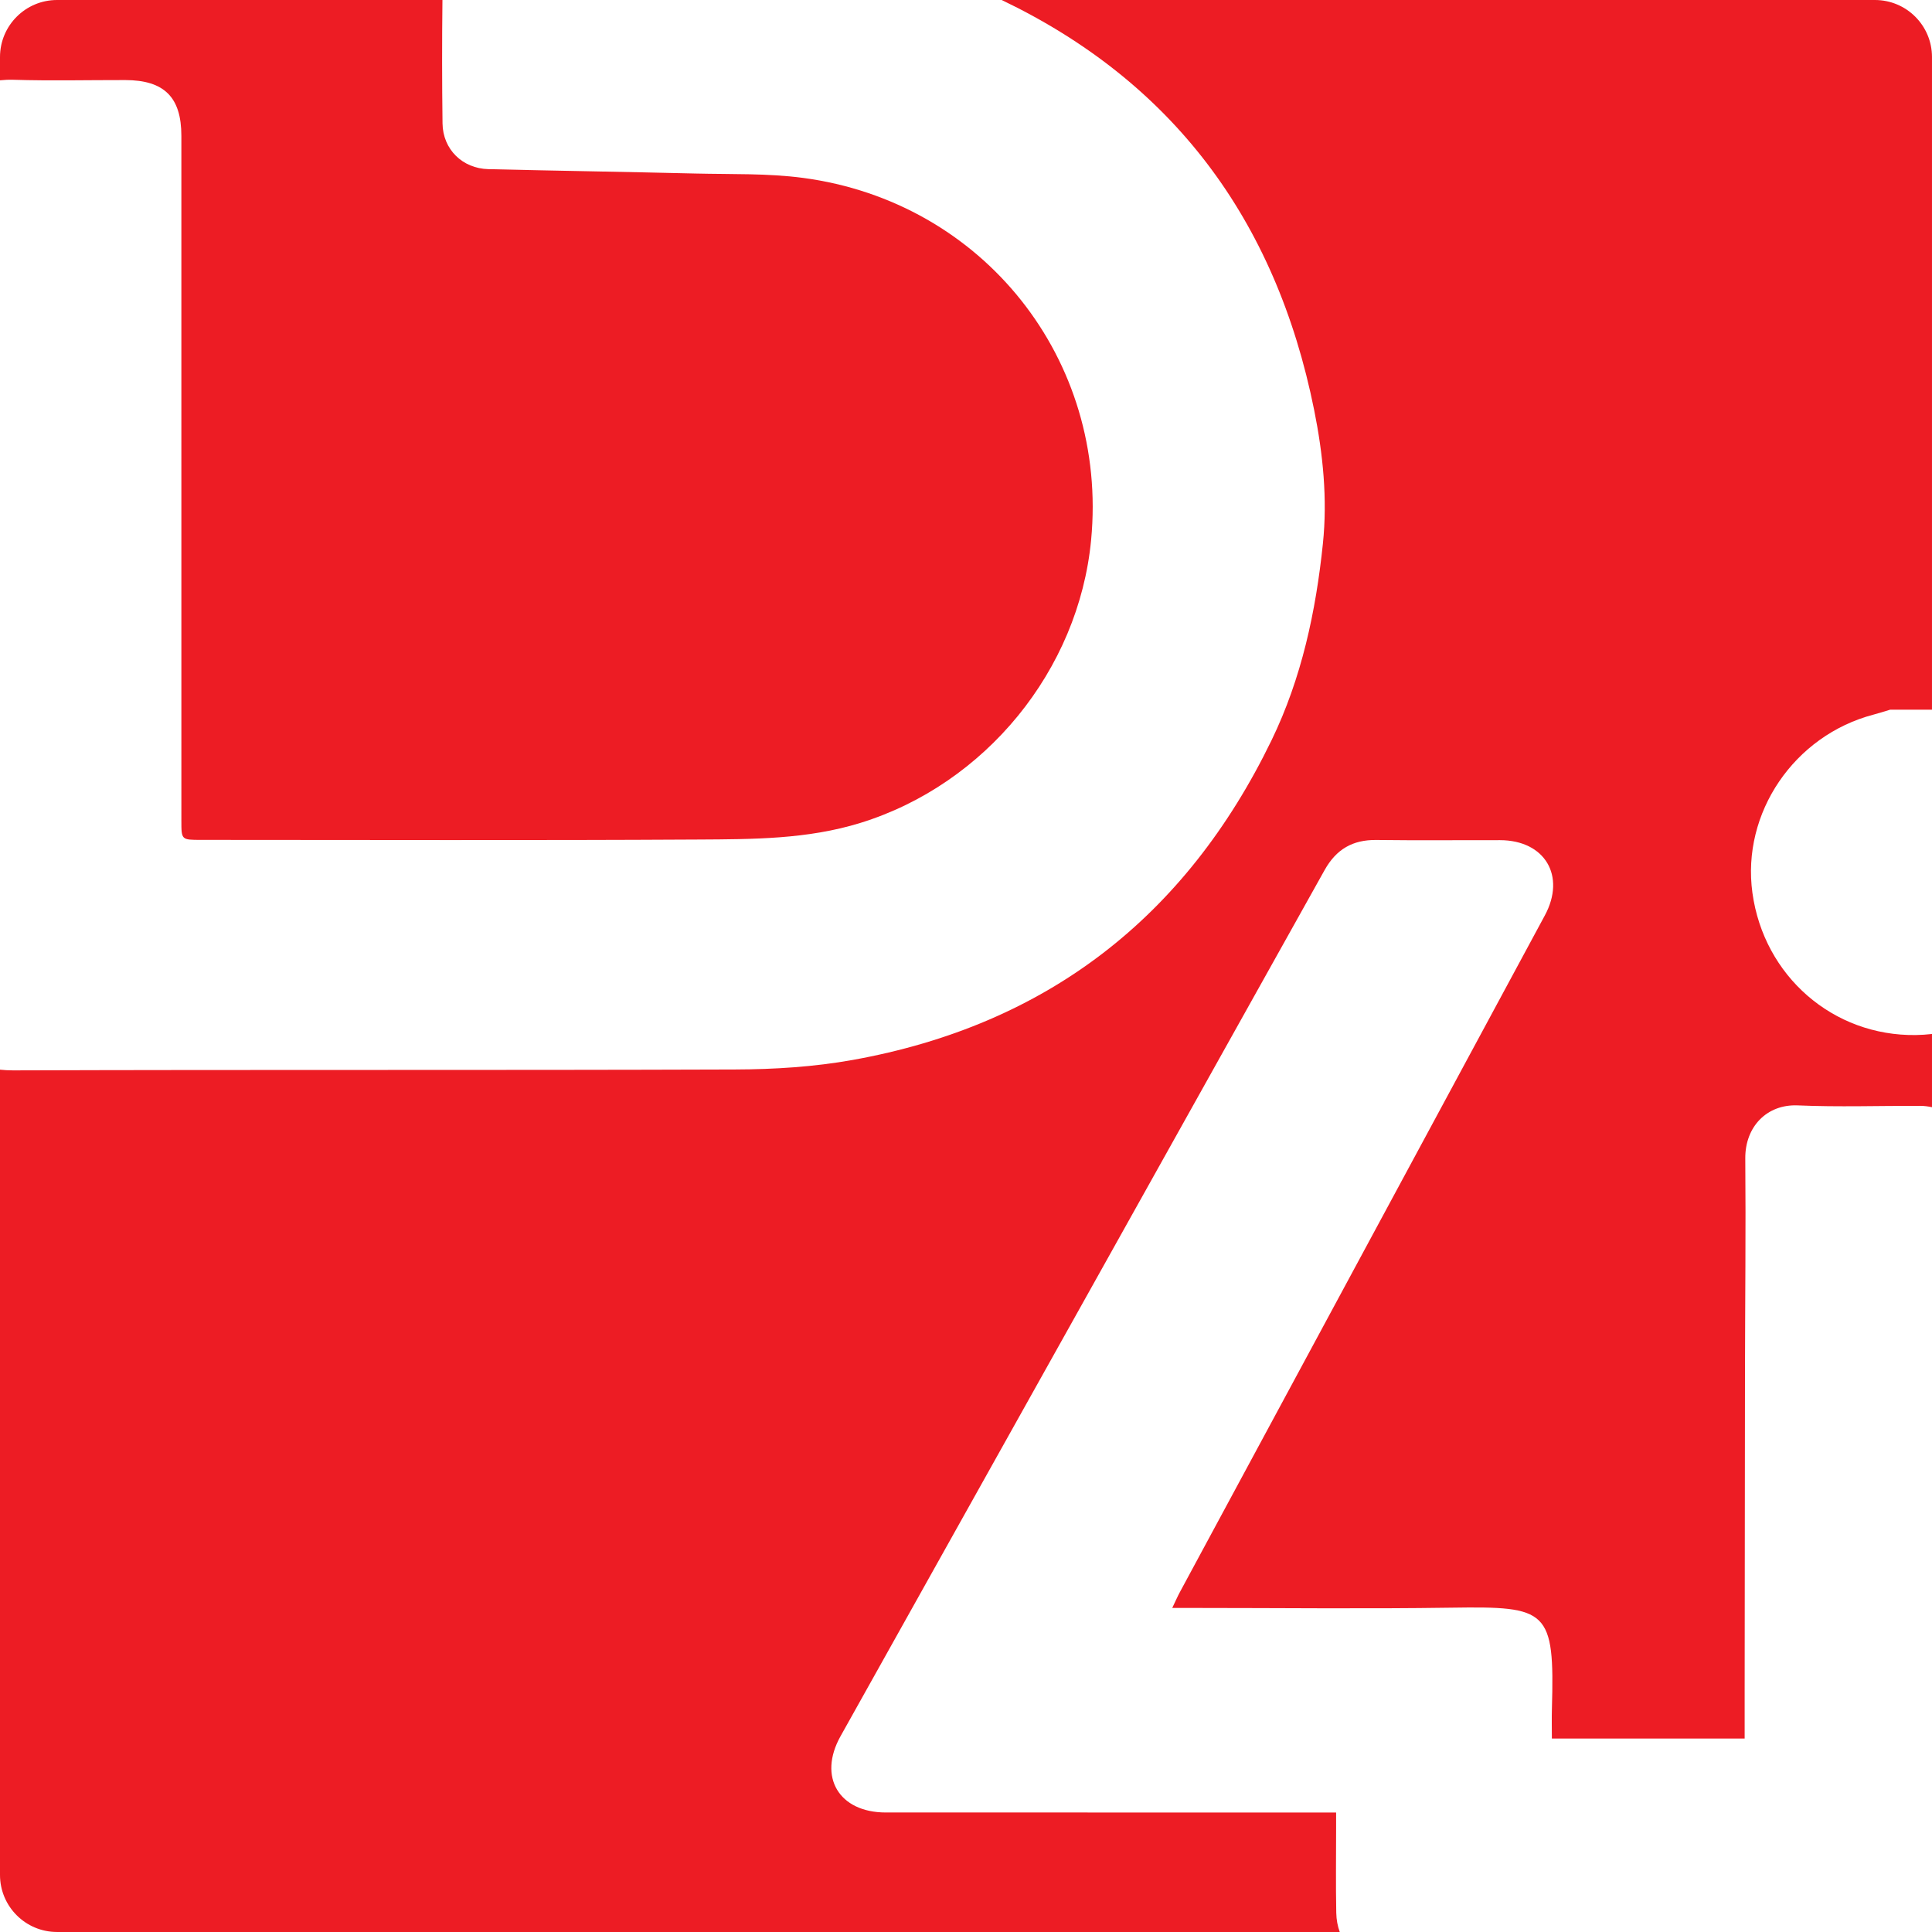
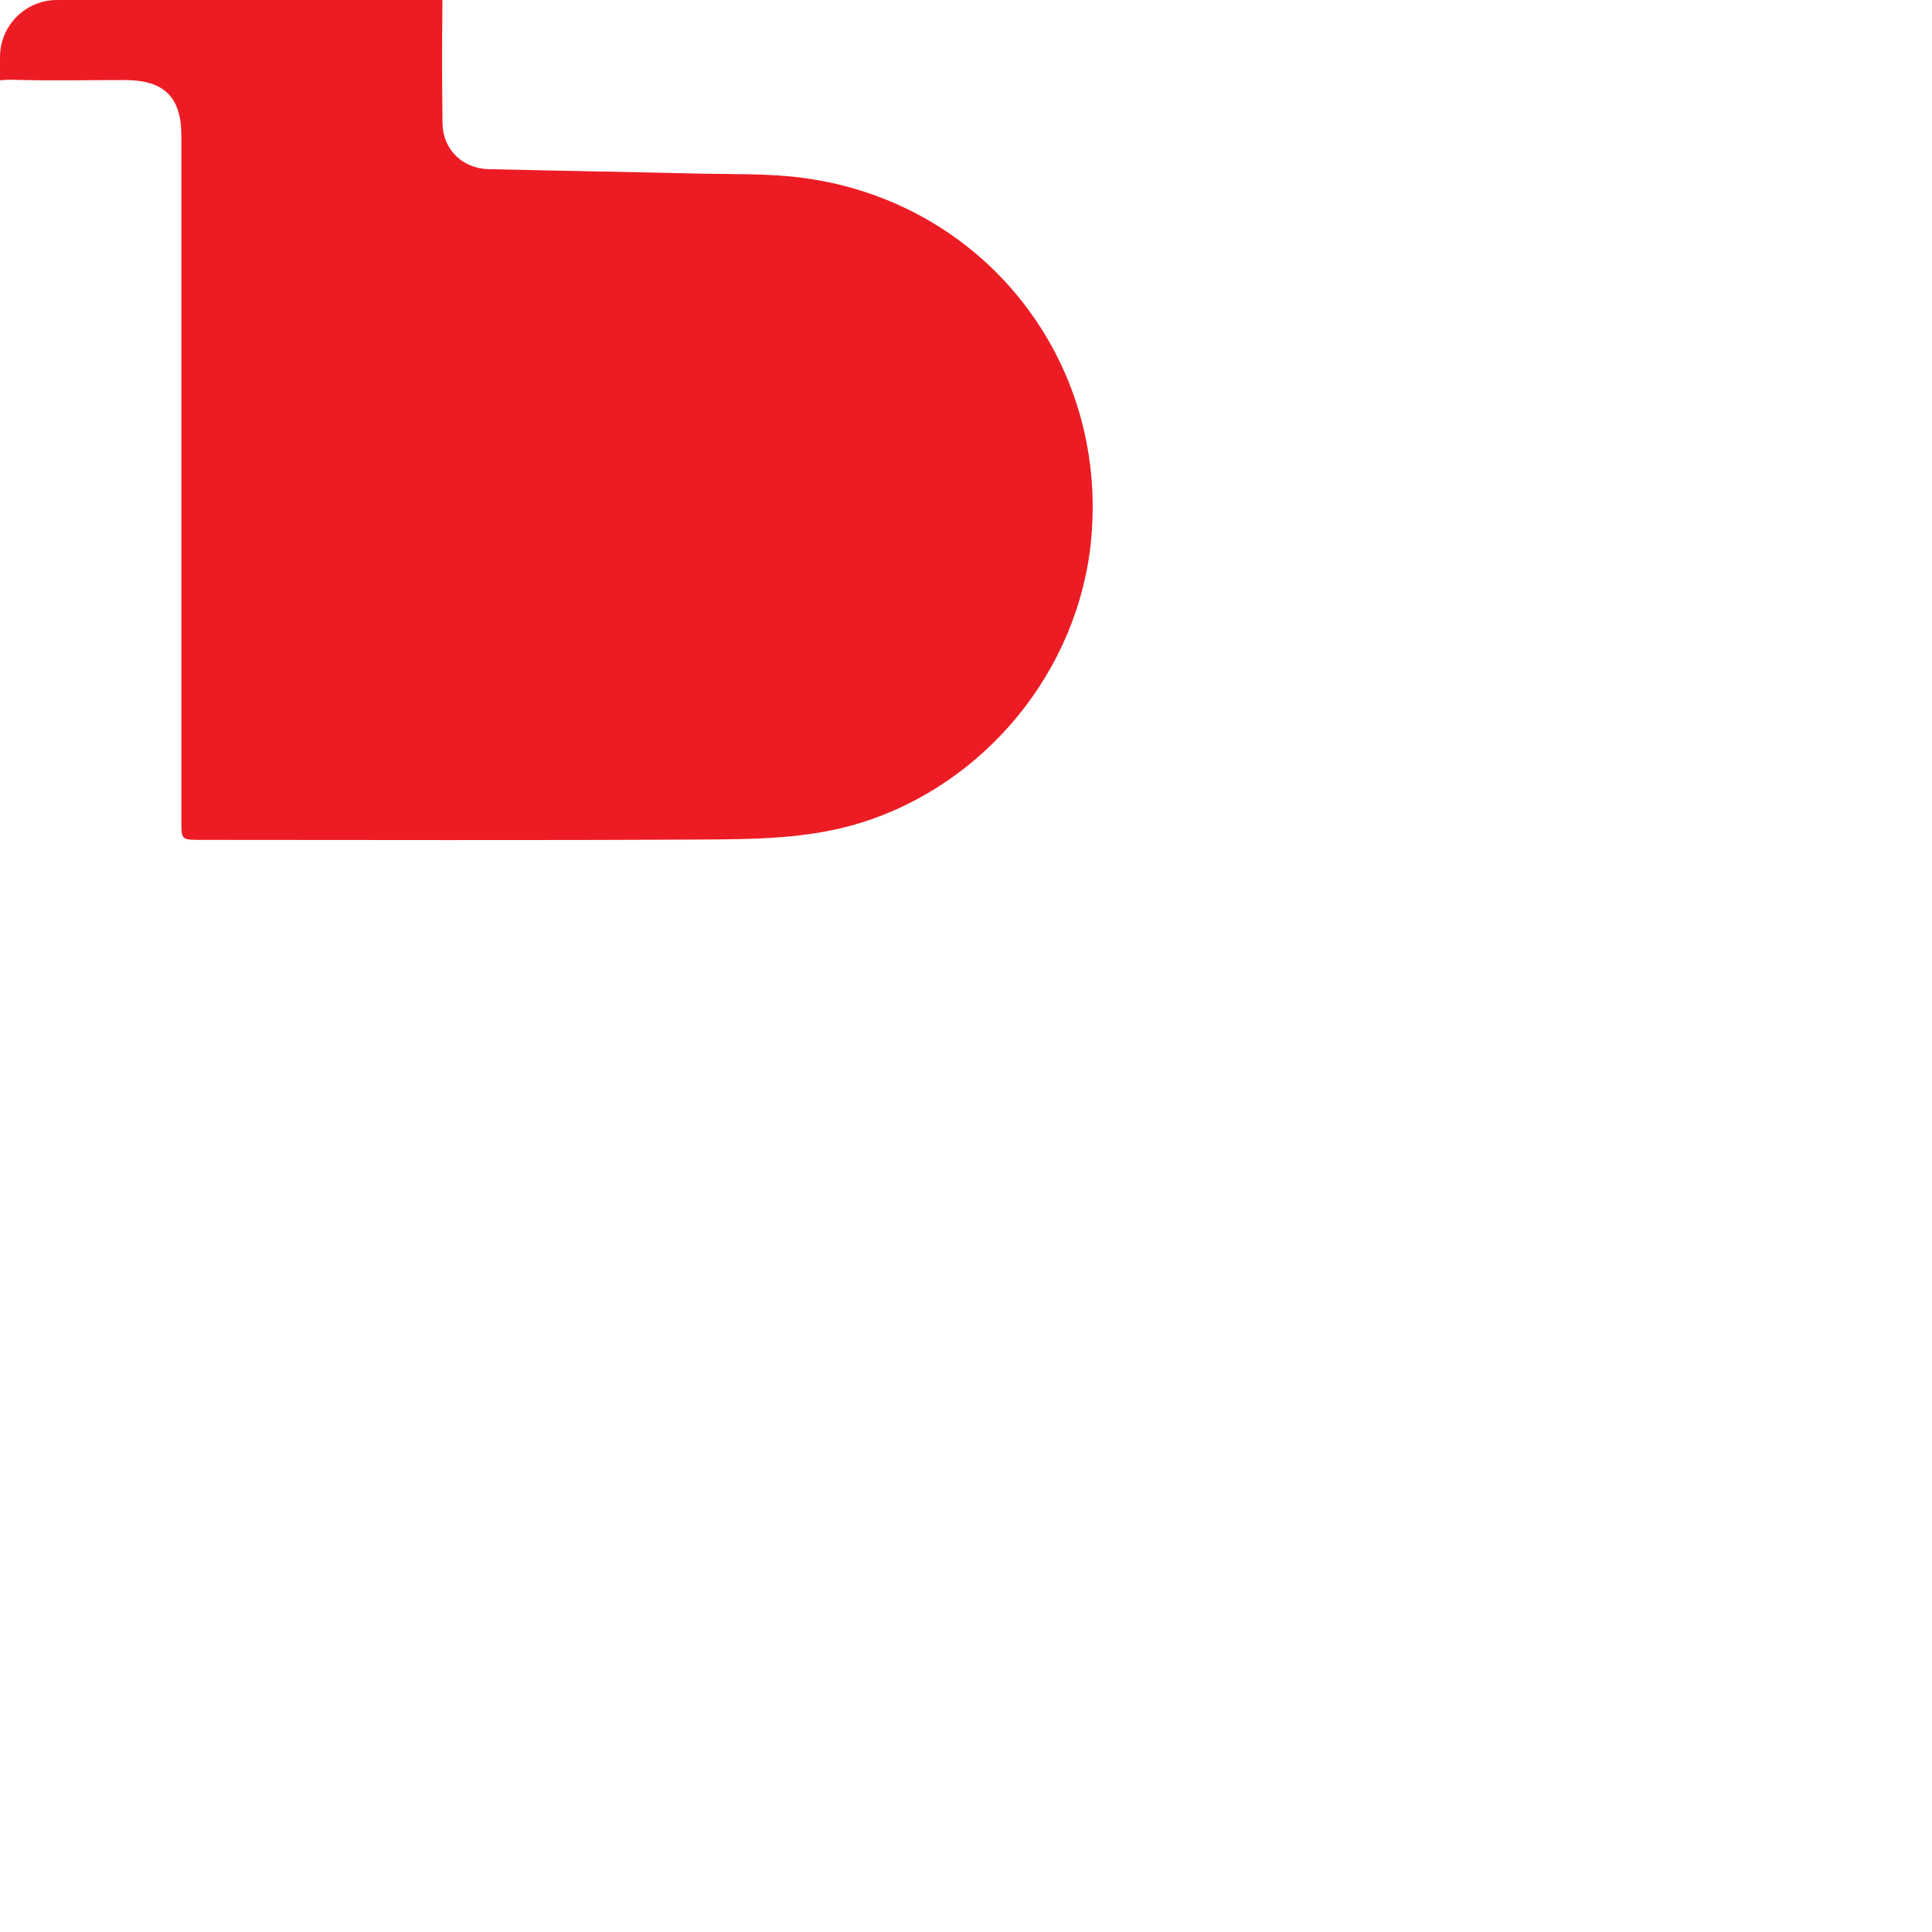
<svg xmlns="http://www.w3.org/2000/svg" version="1.1" id="Layer_1" x="0px" y="0px" width="174.307px" height="174.307px" viewBox="0 0 174.307 174.307" enable-background="new 0 0 174.307 174.307" xml:space="preserve">
  <g>
-     <path fill="#ED1C24" d="M158.105,80.554c-0.993-7.208,3.769-14.207,10.937-16.084c0.501-0.131,0.993-0.293,1.488-0.441   c1.26,0,2.518,0,3.776,0V5.147c0-2.843-2.305-5.147-5.147-5.147H90.372c15.293,7.327,24.711,19.666,28.193,36.993   c0.804,3.997,1.205,8.03,0.79,12.037c-0.635,6.128-1.918,12.156-4.638,17.764c-7.74,15.96-20.291,25.69-37.777,28.834   c-3.48,0.626-7.074,0.851-10.617,0.862c-21.718,0.077-43.438,0.008-65.156,0.08C0.757,96.571,0.372,96.546,0,96.507v72.652   c0,2.843,2.305,5.147,5.147,5.147h115.727c-0.191-0.519-0.303-1.098-0.315-1.736c-0.05-2.519-0.013-5.039-0.014-7.559   c0-0.433,0-0.864,0-1.485c-0.626,0-1.127,0-1.629,0c-12.998,0-25.996,0-38.994-0.001c-4.235,0-6.144-3.206-4.088-6.883   c14.561-26.045,29.13-52.084,43.672-78.14c1.052-1.883,2.533-2.744,4.67-2.718c3.719,0.048,7.438,0.007,11.158,0.016   c4.055,0.01,5.963,3.23,4.042,6.792c-10.979,20.352-21.956,40.704-32.931,61.059c-0.203,0.377-0.373,0.771-0.684,1.419   c0.737,0,1.207,0,1.676,0c7.84,0,15.68,0.092,23.517-0.024c8.702-0.128,9.316,0.169,9.06,9.147   c-0.024,0.868-0.003,1.737-0.003,2.661c3.146,0,14.163,0,17.393,0c0-1.449-0.001-2.838,0-4.228   c0.01-9.599,0.016-19.196,0.03-28.795c0.011-6.438,0.081-12.878,0.027-19.315c-0.023-2.851,1.938-4.907,4.738-4.786   c3.672,0.158,7.356,0.03,11.036,0.041c0.379,0.001,0.732,0.05,1.071,0.123v-6.607c-0.479,0.054-0.963,0.089-1.453,0.096   C165.379,93.49,159.139,88.061,158.105,80.554z" />
    <path fill="#ED1C24" d="M11.3,7.224c3.514,0.006,5.063,1.545,5.063,5.027c0.001,20.6,0.001,41.198,0.001,61.797   c0,1.726,0.001,1.727,1.768,1.727c14.959,0,29.918,0.055,44.877-0.031c4.899-0.028,9.824-0.019,14.609-1.498   c11.271-3.484,19.697-13.757,20.823-25.522c1.557-16.266-9.718-30.517-25.997-32.675c-3.192-0.423-6.458-0.314-9.691-0.393   c-6.229-0.151-12.459-0.246-18.689-0.395c-2.342-0.057-4.108-1.788-4.139-4.126C39.878,7.424,39.876,3.711,39.918,0H5.147   C2.305,0,0,2.305,0,5.147v2.098c0.391-0.039,0.794-0.061,1.222-0.047C4.579,7.301,7.94,7.219,11.3,7.224z" />
  </g>
</svg>